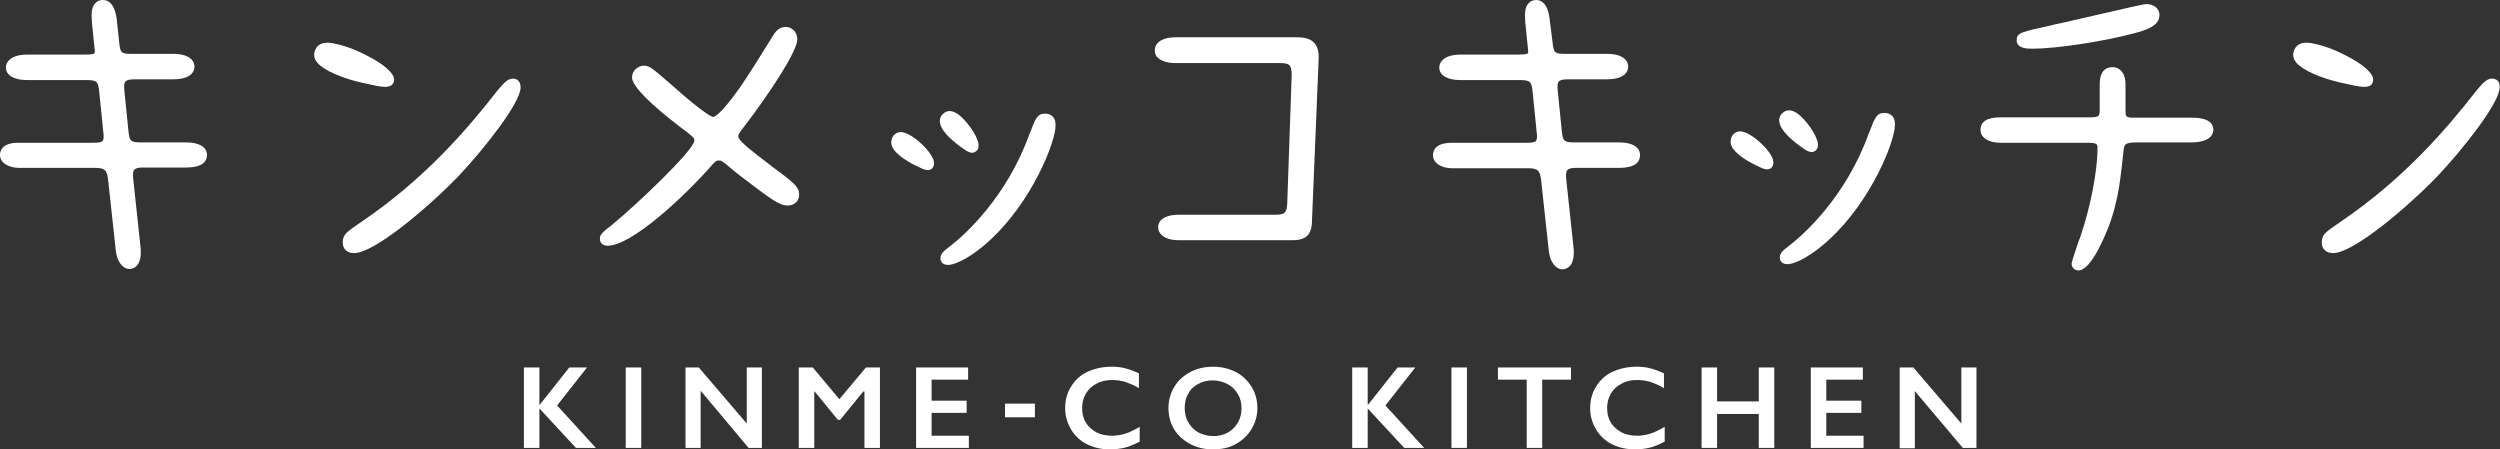
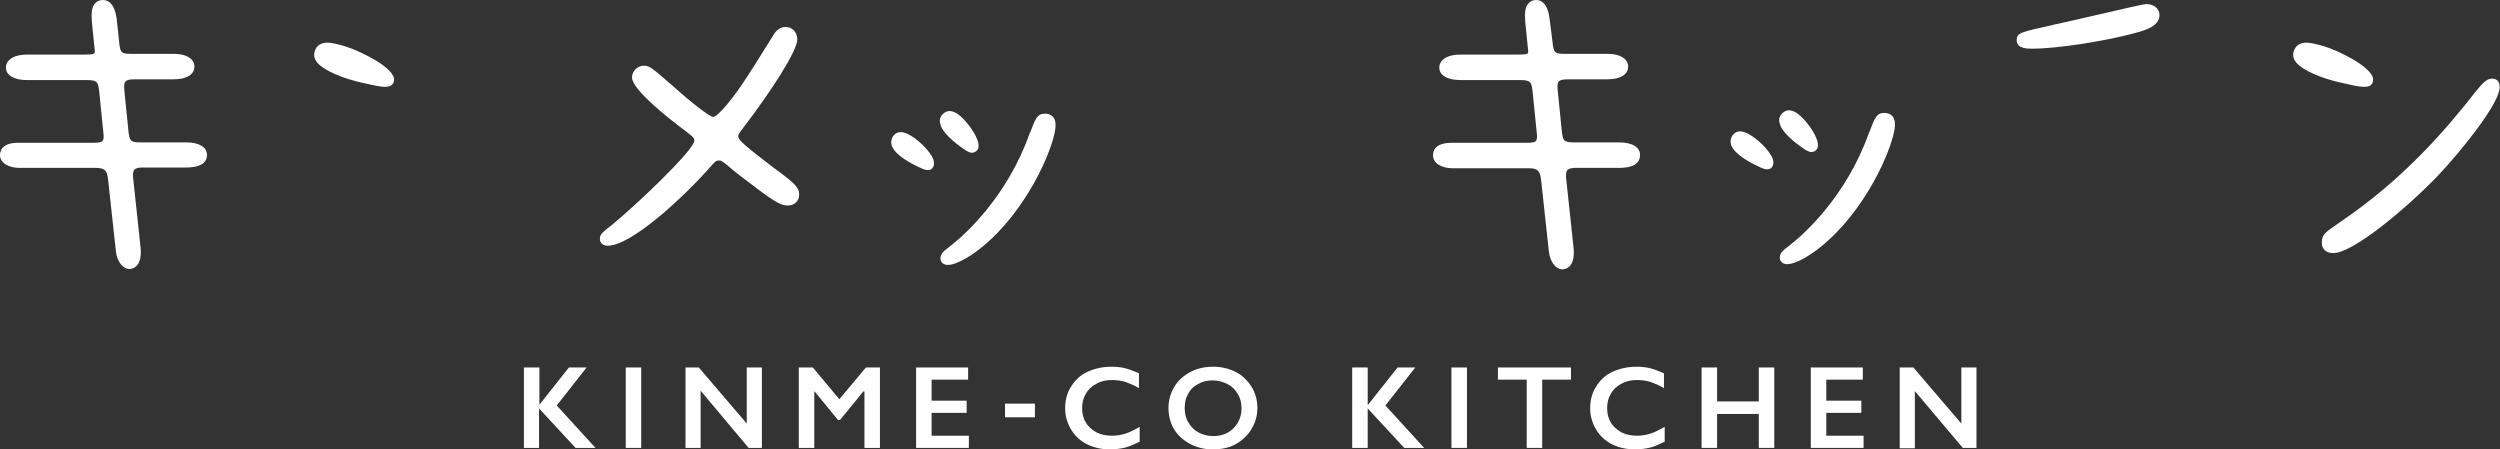
<svg xmlns="http://www.w3.org/2000/svg" version="1.1" id="レイヤー_1" x="0px" y="0px" viewBox="0 0 677.6 121.8" style="enable-background:new 0 0 677.6 121.8;" xml:space="preserve">
  <rect x="0" y="0" width="677.6" height="121.8" fill="#333333" stroke="none" />
  <style type="text/css">
	.st0{fill:#FFFFFF;}
</style>
  <g>
    <path class="st0" d="M209.6,45.4c-7.6-5.8-9.5-7.4-9.5-8.5c0-0.5,0.3-0.9,1.6-2.6c7.2-9.4,14.4-20.5,14.4-23.6   c0-2.2-1.6-3.4-3.1-3.4c-1.8,0-2.8,1.2-3.5,2.4c-3.2,5.2-6.6,10.6-9,14.1c-5.4,7.6-7,7.9-7.2,7.9c-1-0.1-5.7-3.7-10.7-8.2   c-5.9-5.1-6.5-5.7-8.1-5.7c-1.5,0-3.2,1.3-3.2,3.2c0,3.4,10.8,11.7,12.9,13.3c3.9,2.9,4,3.1,4,3.8c-0.1,2.7-16.5,18.1-21.7,22.3   l-0.2,0.2c-3.2,2.5-3.7,2.9-3.7,4.2c0,0.9,0.7,1.8,2.1,1.8c6.4,0,20.3-12.9,27.6-21.1c1.7-2,1.9-2,2.6-2c0.3,0,0.6,0,0.9,0.3   c0.4,0.2,2,1.5,3,2.4c0.7,0.5,1.2,1,1.5,1.2c9,6.9,11,8.3,13.2,8.3c1.8,0,3.1-1.2,3.1-2.9C216.6,50.8,215.6,49.8,209.6,45.4z" />
-     <path class="st0" d="M351.3,10.1h-32.8c-2.5,0-5.5,0.9-5.5,3.6c0,2.5,3,3.4,5.5,3.4h28.3c1.3,0,2.2,0.1,2.7,0.6   c0.4,0.4,0.6,1.3,0.6,2.6l-1.2,34.6c-0.1,2.9-0.7,3.3-3.4,3.3h-26.1c-3.4,0-5.5,1.3-5.5,3.4c0,1.7,1.7,3.5,5.5,3.5h31.1   c3.5,0,5.1-1.6,5.1-5.3l1.8-43.7c0.1-2.1-0.3-3.5-1.2-4.5C355,10.3,353.1,10.1,351.3,10.1z" />
    <path class="st0" d="M438.9,38.6h-12.1c-3,0-3.2-0.4-3.5-3.2l-1.1-10.9c-0.1-1.2-0.1-2,0.3-2.4c0.3-0.4,1.1-0.6,2.4-0.6h10.7   c3.6,0,5.7-1.3,5.7-3.5c0-1.6-1.5-3.4-5.7-3.4h-11.2c-3,0-3.3-0.2-3.6-3.2L420,5.1c-0.5-4.2-2.3-5.1-3.6-5.1   c-0.9,0-1.6,0.3-2.1,0.9c-0.9,0.9-1.1,2.5-0.9,5l0.6,6c0.1,0.7,0.2,1.7,0.2,2.1c0,0.5,0,0.8-2.8,0.8h-15.6c-4.2,0-5.7,1.9-5.7,3.5   c0,2.1,2.2,3.4,5.7,3.4h16.1c3,0,3.2,0.5,3.5,3.2l1.1,10.9c0.2,1.3,0.1,2-0.2,2.4c-0.3,0.4-1.2,0.5-2.6,0.5h-20.1   c-4.6,0-5.2,2.1-5.2,3.4c0,2.3,2.6,3.5,5.2,3.5h20.6c2.7,0,3.2,0.7,3.5,3.2l2.1,19.3c0.3,2.9,1.9,4.9,3.7,4.9c0.7,0,1.4-0.3,2-0.9   c0.9-1,1.2-2.7,1-4.9l-2-18.7c-0.1-0.8-0.1-1.9,0.3-2.4c0.4-0.4,1.1-0.6,2.3-0.6h11.7c4.7,0,5.7-1.8,5.7-3.4   C444.6,39.9,442.4,38.6,438.9,38.6z" />
    <path class="st0" d="M50.5,38.6H38.3c-3,0-3.2-0.4-3.5-3.2l-1.1-10.9c-0.1-1.2-0.1-2,0.3-2.4c0.3-0.4,1.1-0.6,2.4-0.6H47   c3.6,0,5.7-1.3,5.7-3.5c0-1.6-1.5-3.4-5.7-3.4H35.9c-3.1,0-3.3-0.2-3.6-3.2l-0.7-6.5C31,0.9,29.3,0,27.9,0c-0.9,0-1.6,0.3-2.1,0.9   c-0.9,0.9-1.1,2.5-0.9,5l0.6,6c0.1,0.7,0.2,1.7,0.2,2.1c0,0.5,0,0.8-2.8,0.8H7.3c-4.2,0-5.7,1.9-5.7,3.5c0,2.1,2.2,3.4,5.7,3.4   h16.1c3,0,3.2,0.5,3.5,3.2L28,35.8c0.2,1.3,0.1,2-0.2,2.4c-0.3,0.4-1.2,0.5-2.6,0.5h-20C0.7,38.6,0,40.8,0,42   c0,2.3,2.6,3.5,5.2,3.5h20.6c2.7,0,3.2,0.7,3.5,3.2L31.4,68c0.3,2.9,1.9,4.9,3.7,4.9c0.7,0,1.4-0.3,2-0.9c0.9-1,1.2-2.7,1-4.9   l-2-18.7C36,47.6,36,46.5,36.4,46c0.4-0.4,1.1-0.6,2.3-0.6h11.7c4.7,0,5.7-1.8,5.7-3.4C56.1,39.9,54,38.6,50.5,38.6z" />
    <g>
      <path class="st0" d="M550.9,13.2c6.4,0,19.5-2,27.6-4.2c3-0.8,6.8-1.9,6.8-4.9c0-2-1.8-3-3.6-3c-0.5,0-3.7,0.7-20.6,4.6    c-2.2,0.5-3.9,0.9-4.5,1l-0.3,0.1c-8.7,1.9-9.7,2.1-9.7,4.1C546.6,13.2,549.5,13.2,550.9,13.2z" />
-       <path class="st0" d="M593.9,31.9h-15.5c-2.3,0-2.3-0.3-2.3-2.1v-7.1c0-2.3-1.1-4.5-3.6-4.5c-1.5,0-3.4,0.8-3.4,4.7v6.5    c0,2.2,0,2.4-3.1,2.4h-23.7c-3.7,0-5.5,1.1-5.5,3.4c0,2.1,2.1,3.5,5.5,3.5h23.3c2.9,0,2.9,0.3,2.9,1.6c0,6.6-2.2,16.6-4.3,22.8    c-0.2,0.7-0.5,1.6-0.9,2.5c-1.5,4.5-1.8,5.5-1.8,5.9c0,1.1,0.9,1.8,1.8,1.8c2.6,0,5.3-5.2,6.7-8.3c3.9-8.3,4.6-15.3,5.4-22.7    l0.1-0.9c0.2-2.3,0.3-2.8,3.7-2.8H594c3.7,0,5.9-1.3,5.9-3.5C599.8,31.9,595.4,31.9,593.9,31.9z" />
    </g>
    <g>
-       <path class="st0" d="M139,21.3c-1.5,0-2.8,1.6-4.3,3.4c-8.1,10.4-19.6,23.8-36.7,35.4c-4.2,2.9-5.1,3.4-5.1,5.7    c0,1.7,1.2,2.8,3.1,2.8c5.4,0,19.9-12.2,28.3-20.9c6.8-7.2,16.8-19.8,16.8-24C141.1,22.2,140.3,21.3,139,21.3z" />
      <path class="st0" d="M106.8,21.9c0.4-2-3.3-4.8-7.1-6.7c-3.9-2.1-7.1-3-9.1-3.4c0,0-0.4-0.1-0.5-0.1c-3.9-0.7-4.7,1.6-4.9,2.6    c-0.3,1.6,0.7,2.9,2.2,3.9c0,0,0.3,0.2,0.4,0.3l0,0c3.4,2.2,8.6,3.6,11.2,4.1l0,0c1.2,0.3,2.3,0.5,3.2,0.7    C104,23.6,106.4,24,106.8,21.9z" />
    </g>
    <g>
      <path class="st0" d="M675.4,21.3c-1.5,0-2.8,1.6-4.3,3.4c-8.1,10.4-19.6,23.8-36.7,35.4c-4.2,2.9-5.1,3.4-5.1,5.7    c0,1.7,1.2,2.8,3.1,2.8c5.4,0,19.9-12.2,28.3-20.9c6.8-7.2,16.8-19.8,16.8-24C677.6,22.2,676.8,21.3,675.4,21.3z" />
      <path class="st0" d="M643.2,21.9c0.4-2-3.3-4.8-7.1-6.7c-3.9-2.1-7.1-3-9.1-3.4c0,0-0.4-0.1-0.5-0.1c-3.9-0.7-4.7,1.6-4.9,2.6    c-0.3,1.6,0.7,2.9,2.2,3.9c0,0,0.3,0.2,0.4,0.3l0,0c3.4,2.2,8.6,3.6,11.2,4.1l0,0c1.2,0.3,2.3,0.5,3.2,0.7    C640.5,23.6,642.9,24,643.2,21.9z" />
    </g>
    <g>
      <path class="st0" d="M246,36.3c-0.7-0.3-1.3-0.5-1.8-0.5c-1.5,0-2.2,1.1-2.4,1.6c-0.3,0.7-0.3,1.3-0.1,2.1    c0.9,2.5,5.1,4.8,7.6,5.9c0.6,0.3,1.4,0.7,2.2,0.7c0.7,0,1.2-0.3,1.5-1c0.2-0.5,0.2-1.1,0-1.8C252.1,40.8,248.4,37.4,246,36.3z" />
      <path class="st0" d="M261.1,40.3c0.7,0.5,1.5,1.1,2.4,1.1l0,0c0.5,0,1-0.3,1.4-0.7c0.3-0.4,0.4-1,0.3-1.7    c-0.4-2.6-3.5-6.6-5.6-8.1c-0.8-0.5-1.5-0.8-2.2-0.8c-1.1,0-1.8,0.7-2.2,1.2c-0.4,0.6-0.6,1.3-0.4,2    C255.1,35.8,258.9,38.8,261.1,40.3z" />
      <path class="st0" d="M283.2,30.8c-2.1,0-2.6,1.5-3.9,4.9l-0.2,0.4c-6.1,17.3-17.8,27.7-21.3,30.4l-0.5,0.4c-1.3,1-2.4,1.8-2.4,3.1    c0,1.1,0.8,1.8,2,1.8c2.4,0,7-2.6,11.3-6.6c11.6-10.6,17.9-26.8,17.9-31.1C286.2,32,285.1,30.8,283.2,30.8z" />
      <path class="st0" d="M473.5,36.1c-0.7-0.3-1.3-0.5-1.8-0.5c-1.5,0-2.2,1.1-2.4,1.6c-0.3,0.6-0.3,1.3-0.1,2.1    c0.9,2.5,5.1,4.8,7.6,5.9c0.6,0.3,1.4,0.7,2.2,0.7c0.7,0,1.2-0.3,1.5-1c0.2-0.5,0.2-1.1,0-1.8C479.6,40.6,475.9,37.2,473.5,36.1z" />
      <path class="st0" d="M488.6,40.1c0.7,0.5,1.5,1.1,2.4,1.1l0,0c0.5,0,1-0.2,1.4-0.7c0.3-0.4,0.4-1,0.3-1.7    c-0.4-2.6-3.5-6.6-5.6-8.1c-0.8-0.5-1.5-0.8-2.2-0.8c-1.1,0-1.8,0.7-2.2,1.2c-0.4,0.6-0.6,1.3-0.4,2    C482.6,35.6,486.4,38.6,488.6,40.1z" />
      <path class="st0" d="M510.7,30.6c-2.1,0-2.6,1.5-3.9,4.9l-0.2,0.4c-6.1,17.3-17.8,27.7-21.3,30.4l-0.5,0.4c-1.3,1-2.4,1.8-2.4,3.1    c0,1.1,0.8,1.8,2,1.8c2.4,0,7-2.6,11.3-6.6c11.6-10.6,17.9-26.8,17.9-31.1C513.7,31.8,512.6,30.6,510.7,30.6z" />
    </g>
  </g>
  <g>
-     <path class="st0" d="M146.2,99.6v10.1h0.1l8-10.1h4.8l-8.1,10.3l10.5,11.5h-5.4l-9.9-10.7v10.7H142V99.6H146.2z" />
+     <path class="st0" d="M146.2,99.6v10.1l8-10.1h4.8l-8.1,10.3l10.5,11.5h-5.4l-9.9-10.7v10.7H142V99.6H146.2z" />
    <path class="st0" d="M173.8,99.6v21.8h-4.2V99.6H173.8z" />
    <path class="st0" d="M189.4,99.6l13,15.2V99.6h4.1v21.8h-3.6l-13-15.5v15.5h-4.1V99.6H189.4z" />
    <path class="st0" d="M220.3,99.6l7.2,8.6l7.2-8.6h3.8v21.8h-4.2v-15.3H234l-6.3,7.7h-0.6l-6.3-7.7h-0.1v15.3h-4.2V99.6H220.3z" />
    <path class="st0" d="M262.4,99.6v3.3h-9.9v5.7h9.5v3.3h-9.5v6.2h10.1v3.3h-14.3V99.6H262.4z" />
    <path class="st0" d="M280.5,109.4v3.7h-8.1v-3.7H280.5z" />
    <path class="st0" d="M301.3,99.4c1.2,0,2.5,0.1,3.6,0.4c1.2,0.3,2.5,0.8,3.8,1.4v4c-1.3-0.8-2.6-1.3-3.7-1.7   c-1.1-0.3-2.3-0.5-3.6-0.5c-1.6,0-3,0.3-4.2,1c-1.2,0.6-2.2,1.5-2.9,2.7c-0.7,1.2-1,2.5-1,3.9c0,1.5,0.3,2.8,1,3.9   c0.7,1.2,1.7,2,2.9,2.7c1.2,0.6,2.7,0.9,4.2,0.9c1.2,0,2.3-0.2,3.4-0.5s2.5-1,4.1-1.9v4c-1.4,0.7-2.7,1.3-3.9,1.6s-2.6,0.5-4.2,0.5   c-2.3,0-4.4-0.5-6.2-1.4s-3.2-2.2-4.3-4c-1-1.7-1.6-3.6-1.6-5.7c0-2.2,0.5-4.2,1.6-5.9c1.1-1.8,2.5-3.1,4.4-4   C296.9,99.8,299,99.4,301.3,99.4z" />
    <path class="st0" d="M328.8,99.4c2.3,0,4.3,0.5,6.1,1.4c1.8,0.9,3.2,2.3,4.3,4c1.1,1.8,1.6,3.7,1.6,5.8c0,2-0.5,3.9-1.6,5.7   c-1,1.7-2.5,3.1-4.3,4.1s-3.9,1.4-6.2,1.4c-2.3,0-4.3-0.5-6.2-1.5c-1.8-1-3.3-2.3-4.3-4s-1.5-3.6-1.5-5.7c0-2,0.5-3.9,1.5-5.6   c1-1.8,2.5-3.1,4.3-4.1S326.4,99.4,328.8,99.4z M321.1,110.6c0,1.4,0.3,2.8,1,3.9c0.7,1.2,1.6,2.1,2.7,2.7c1.2,0.6,2.5,1,4,1   c2.2,0,4.1-0.7,5.5-2.1s2.2-3.2,2.2-5.4c0-1.4-0.3-2.8-1-3.9c-0.7-1.2-1.6-2.1-2.8-2.7c-1.2-0.6-2.5-1-4-1s-2.8,0.3-4,1   c-1.2,0.6-2.1,1.5-2.7,2.7C321.4,107.8,321.1,109.1,321.1,110.6z" />
    <path class="st0" d="M370.7,99.6v10.1h0.1l8-10.1h4.8l-8.1,10.3l10.5,11.5h-5.4l-9.9-10.7v10.7h-4.2V99.6H370.7z" />
    <path class="st0" d="M397.6,99.6v21.8h-4.2V99.6H397.6z" />
    <path class="st0" d="M425.8,99.6v3.3H418v18.5h-4.2v-18.5H406v-3.3H425.8z" />
    <path class="st0" d="M443.6,99.4c1.2,0,2.5,0.1,3.6,0.4c1.2,0.3,2.5,0.8,3.8,1.4v4c-1.3-0.8-2.6-1.3-3.7-1.7   c-1.1-0.3-2.3-0.5-3.6-0.5c-1.6,0-3,0.3-4.2,1c-1.2,0.6-2.2,1.5-2.9,2.7c-0.7,1.2-1,2.5-1,3.9c0,1.5,0.3,2.8,1,3.9   c0.7,1.2,1.7,2,2.9,2.7c1.2,0.6,2.7,0.9,4.2,0.9c1.2,0,2.3-0.2,3.4-0.5s2.5-1,4.1-1.9v4c-1.4,0.7-2.7,1.3-3.9,1.6s-2.6,0.5-4.2,0.5   c-2.3,0-4.4-0.5-6.2-1.4s-3.2-2.2-4.3-4c-1-1.7-1.6-3.6-1.6-5.7c0-2.2,0.5-4.2,1.6-5.9c1.1-1.8,2.5-3.1,4.4-4   C439.2,99.8,441.3,99.4,443.6,99.4z" />
    <path class="st0" d="M465.4,99.6v9.2h11.3v-9.2h4.2v21.8h-4.2v-9.2h-11.3v9.2h-4.2V99.6H465.4z" />
    <path class="st0" d="M504.9,99.6v3.3H495v5.7h9.5v3.3H495v6.2h10.1v3.3h-14.3V99.6H504.9z" />
    <path class="st0" d="M518.6,99.6l13,15.2V99.6h4.1v21.8H532L519,106v15.5h-4.1V99.6H518.6z" />
  </g>
</svg>